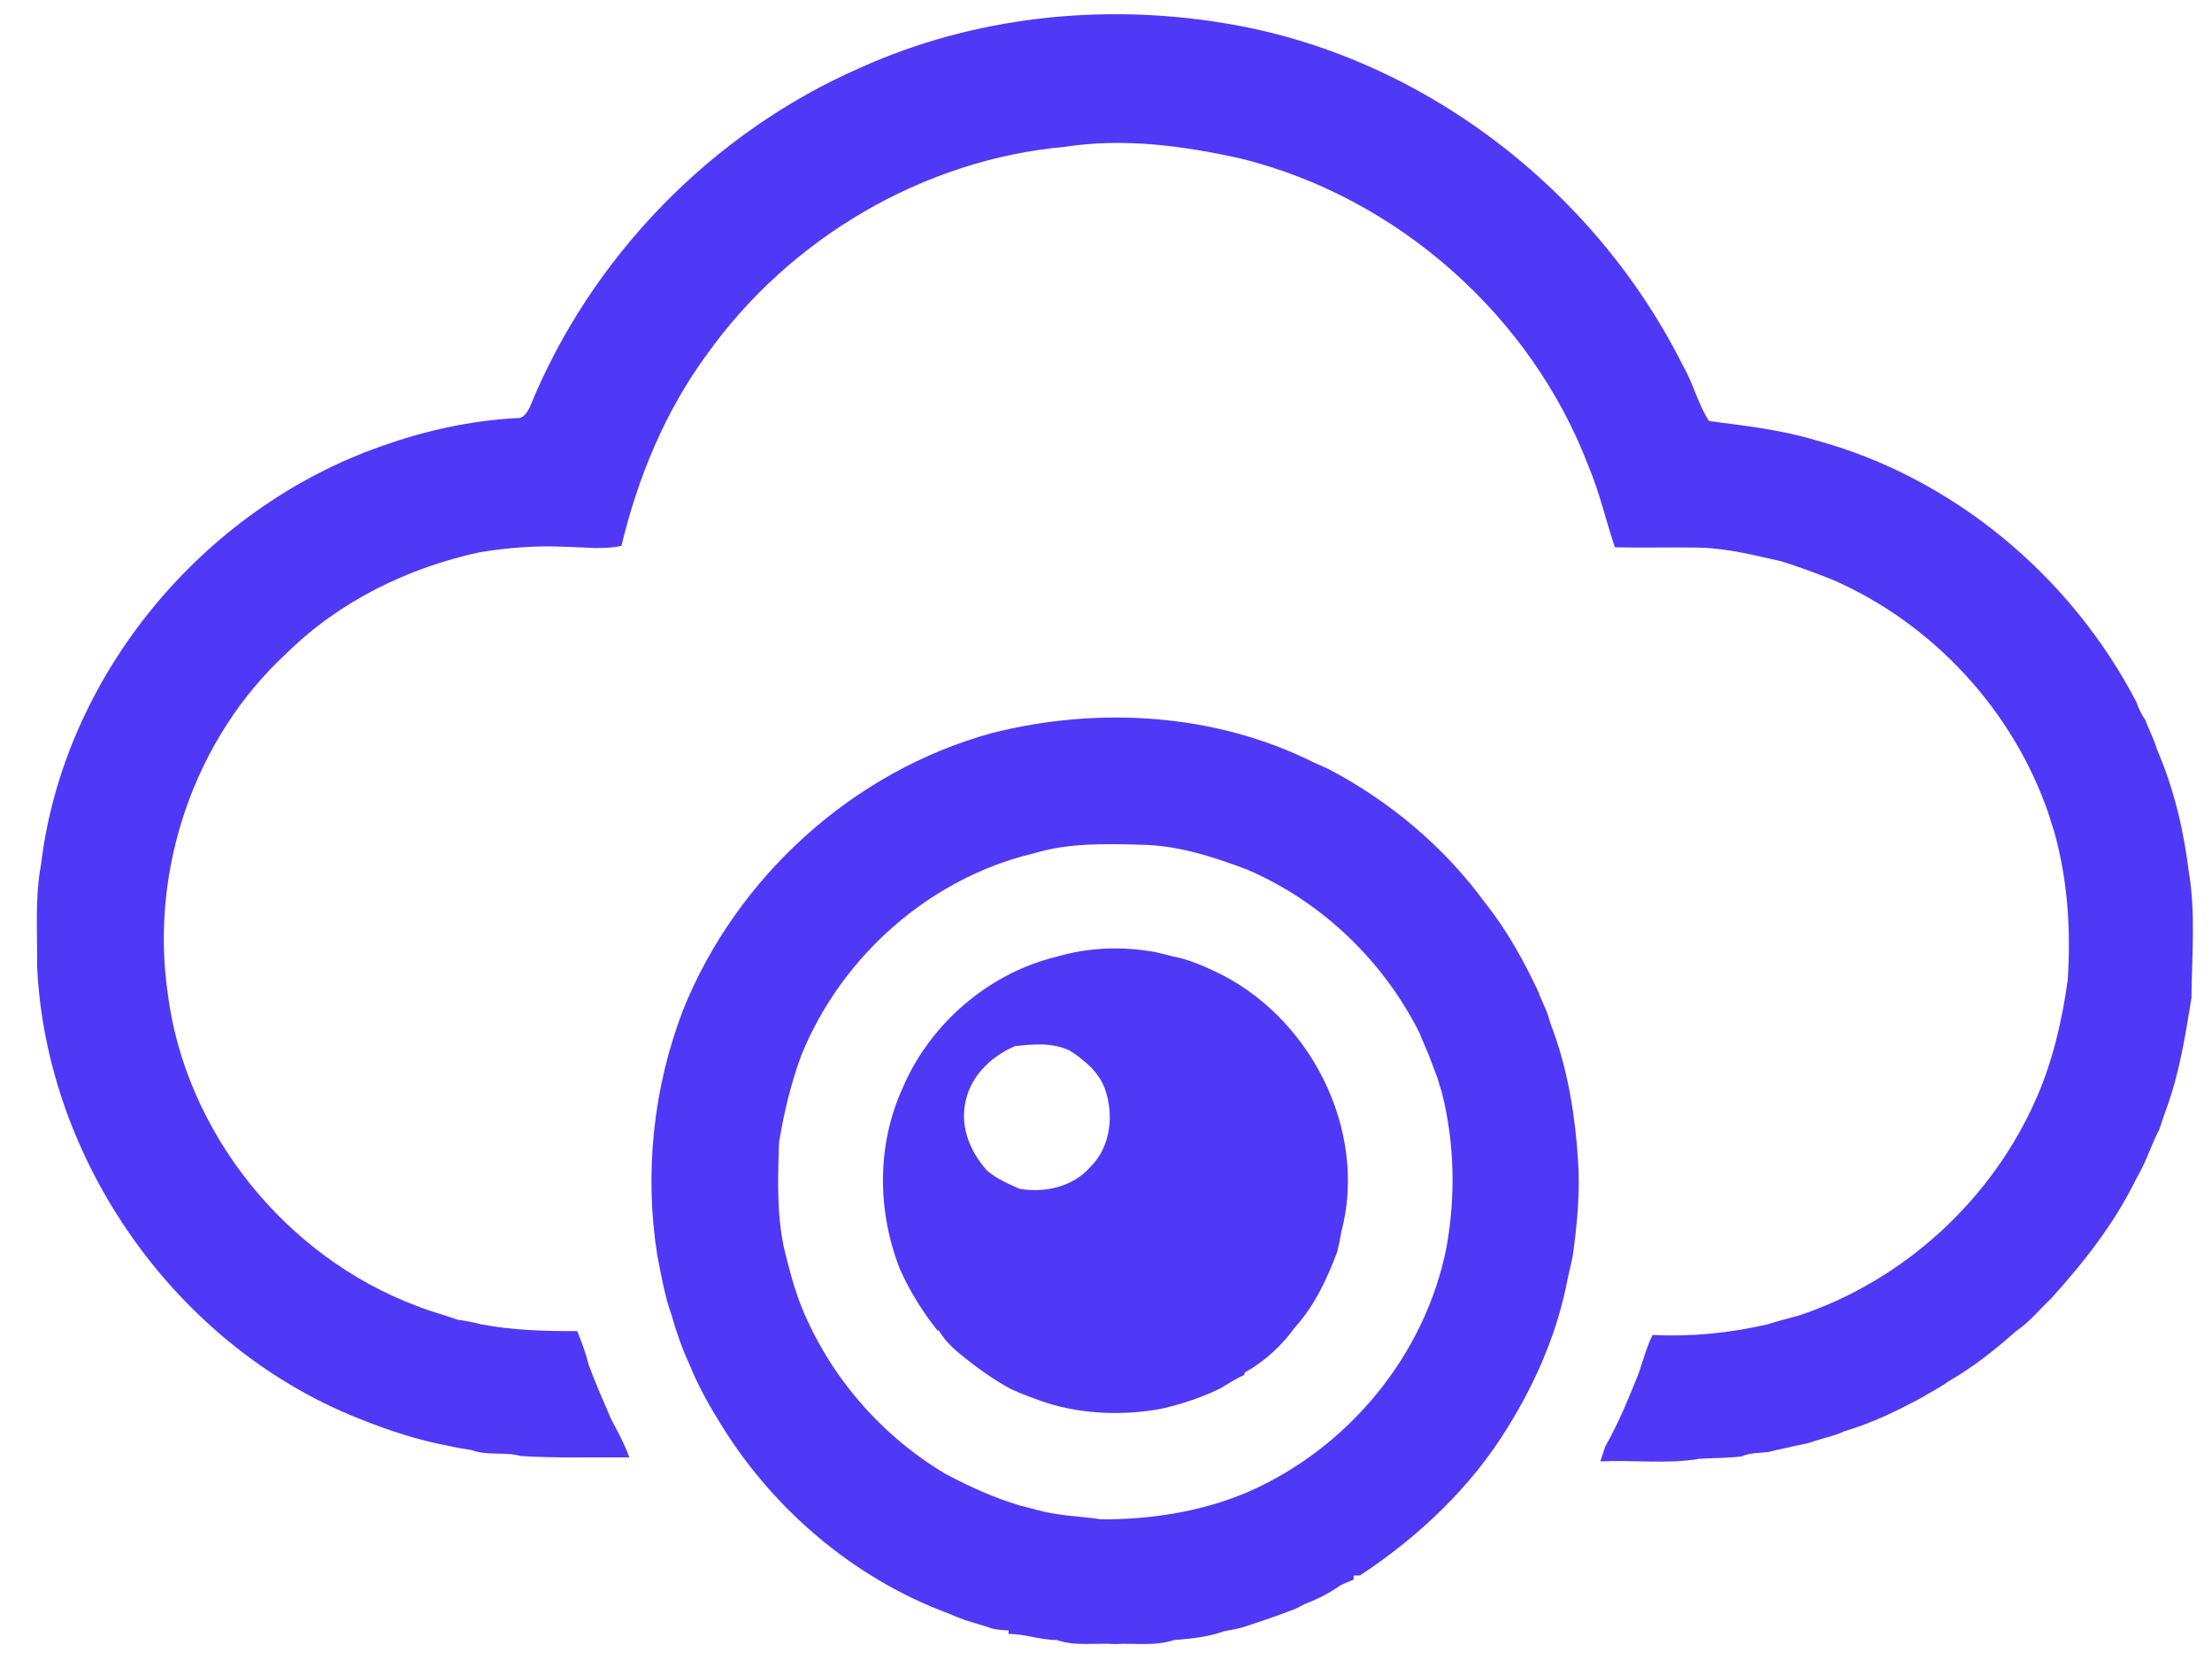
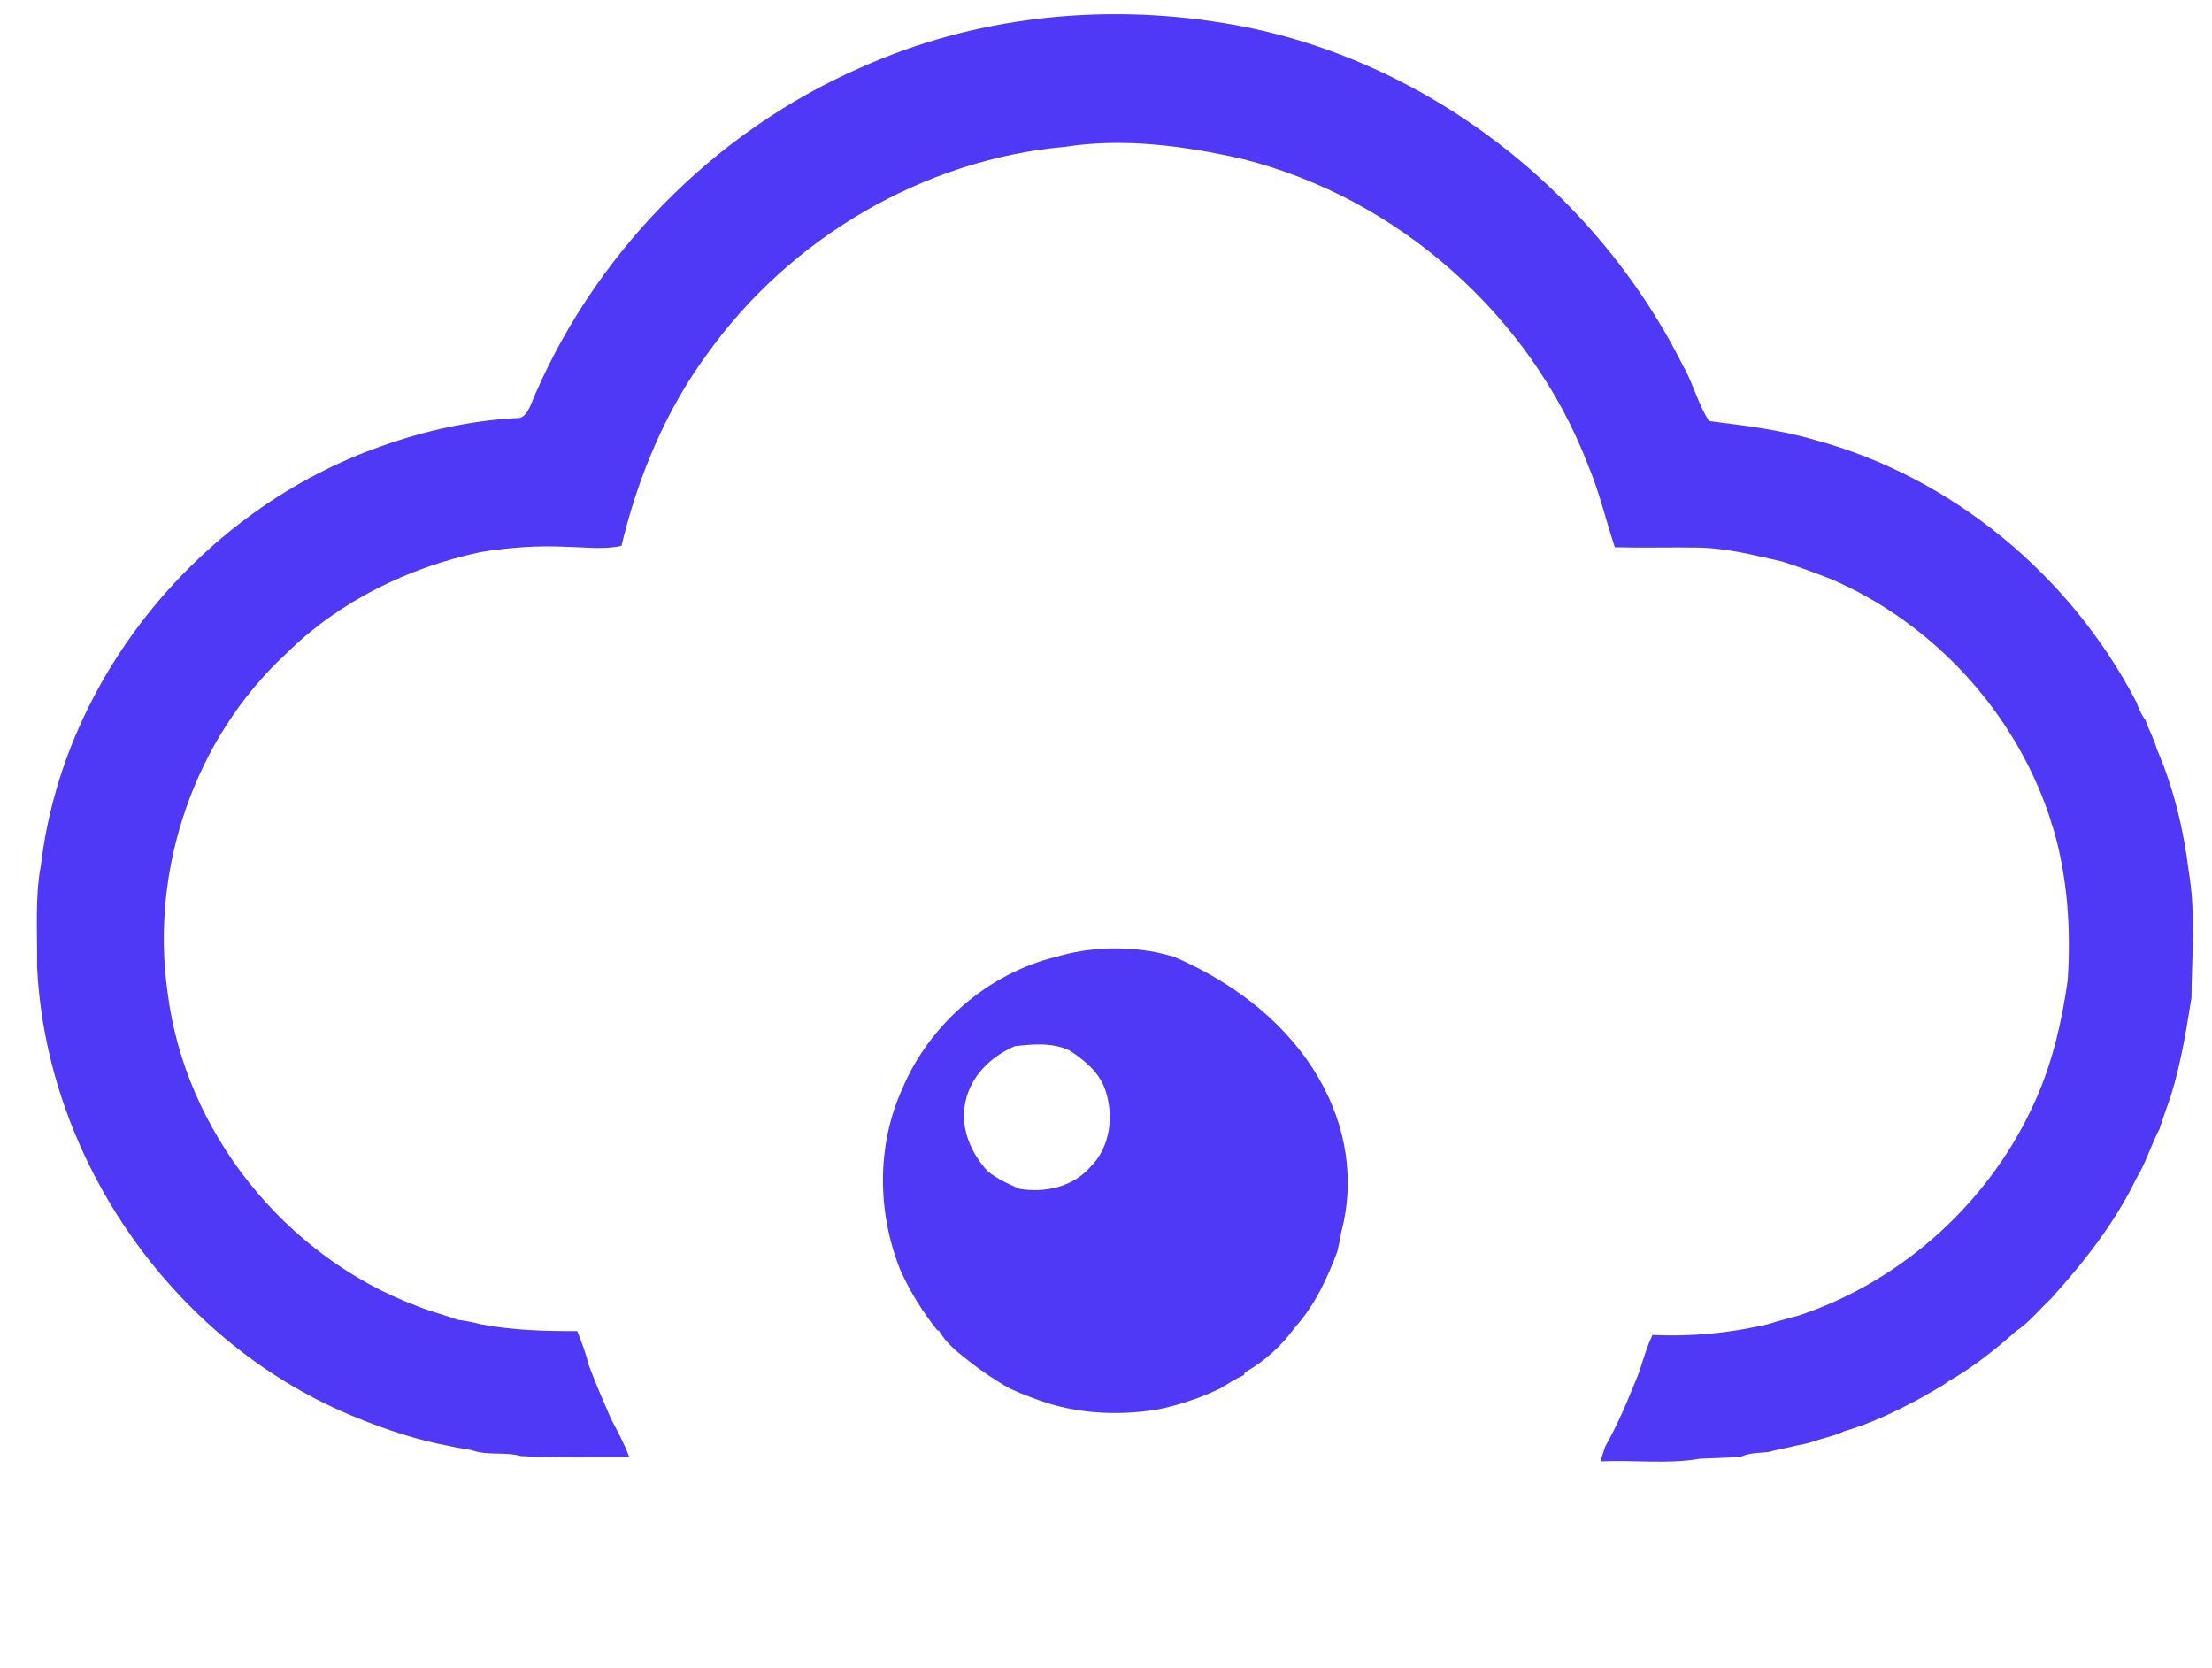
<svg xmlns="http://www.w3.org/2000/svg" width="488pt" height="368pt" viewBox="0 0 488 368" version="1.1">
  <defs>
    <linearGradient id="grad45" gradientUnits="userSpaceOnUse" x1="0" y1="368" x2="488" y2="0">
      <stop offset="0" stop-color="#4f39f6" />
      <stop offset="1" stop-color="#4f39f6" />
    </linearGradient>
  </defs>
  <g>
    <path fill="url(#grad45)" opacity="1.00" d=" M 189.92 14.89 C 214.82 3.67 243.11 0.66 269.96 5.09 C 313.31 12.06 351.76 41.60 371.30 80.69 C 373.56 84.58 374.59 89.14 377.04 92.88 C 384.82 93.89 392.75 94.78 400.33 97.04 C 430.76 105.22 456.85 127.03 471.33 154.89 C 471.82 156.30 472.43 157.66 473.33 158.86 C 474.05 161.01 475.22 162.97 475.80 165.17 C 479.52 173.73 481.73 182.91 482.86 192.16 C 484.44 201.37 483.55 210.84 483.47 220.14 C 482.12 228.47 480.80 236.88 477.85 244.82 C 477.35 246.25 476.85 247.68 476.39 249.12 C 474.84 252.05 473.83 255.23 472.30 258.17 C 472.03 258.67 471.49 259.66 471.22 260.16 C 466.46 269.90 459.72 278.49 452.48 286.47 C 449.90 288.89 447.67 291.73 444.70 293.70 C 440.10 297.81 435.19 301.67 429.84 304.73 C 428.02 306.08 425.99 307.07 424.06 308.24 C 418.56 311.23 412.86 313.98 406.84 315.74 C 404.67 316.79 402.29 317.21 400.03 317.98 C 398.75 318.47 397.37 318.66 396.05 318.94 C 394.09 319.46 392.08 319.76 390.13 320.31 C 388.13 320.54 386.06 320.46 384.19 321.29 C 381.12 321.65 378.02 321.61 374.94 321.80 C 367.77 323.04 360.32 322.01 353.05 322.38 C 353.32 321.55 353.87 319.90 354.15 319.07 C 356.72 314.53 358.79 309.73 360.73 304.89 C 362.24 301.50 362.91 297.81 364.58 294.48 C 373.14 294.91 381.68 294.07 390.03 292.12 C 392.35 291.36 394.74 290.79 397.09 290.12 C 420.17 282.36 439.53 264.55 449.27 242.23 C 452.90 233.96 454.92 225.11 456.17 216.19 C 456.90 205.06 456.16 193.84 453.08 183.09 C 452.71 182.05 452.39 181.01 452.09 179.96 C 444.31 156.84 426.43 137.46 404.05 127.78 C 400.44 126.39 396.82 125.01 393.13 123.86 C 387.16 122.51 381.19 120.98 375.04 120.80 C 368.78 120.70 362.52 120.88 356.26 120.73 C 354.27 114.76 352.87 108.60 350.42 102.78 C 337.78 69.65 308.29 43.55 273.88 35.01 C 261.20 32.17 247.96 30.38 235.01 32.38 C 203.73 35.16 174.28 52.54 156.07 78.03 C 146.79 90.59 140.72 105.31 137.10 120.42 C 133.10 121.29 128.99 120.70 124.95 120.63 C 118.60 120.30 112.24 120.78 105.97 121.80 C 90.05 125.20 74.82 132.64 63.18 144.15 C 42.96 162.79 33.11 191.65 36.96 218.80 C 40.74 249.66 62.95 277.23 91.98 288.10 C 94.90 289.27 97.97 290.05 100.93 291.12 C 102.63 291.36 104.33 291.65 105.99 292.11 C 113.03 293.46 120.21 293.66 127.35 293.63 C 128.32 296.07 129.26 298.53 129.88 301.10 C 131.38 305.14 133.11 309.10 134.83 313.06 C 136.29 315.81 137.79 318.56 138.85 321.49 C 130.87 321.44 122.88 321.68 114.92 321.20 C 111.36 320.19 107.55 321.18 104.05 319.89 C 102.38 319.60 100.71 319.35 99.06 318.97 C 92.23 317.71 85.57 315.51 79.13 312.91 C 38.93 296.96 10.14 256.19 8.18 213.05 C 8.28 205.63 7.66 198.12 9.04 190.79 C 14.00 149.10 44.71 112.21 84.17 98.42 C 93.79 94.99 103.87 92.75 114.09 92.23 C 115.48 92.35 116.29 90.96 116.84 89.91 C 130.32 56.73 157.09 29.20 189.92 14.89 Z" />
-     <path fill="url(#grad45)" opacity="1.00" d=" M 218.78 161.72 C 242.22 155.78 268.01 157.28 289.82 168.19 C 290.91 168.68 292.00 169.16 293.10 169.65 C 306.70 176.79 318.76 186.94 327.80 199.38 C 332.52 205.30 336.18 211.98 339.40 218.81 C 340.11 220.97 341.36 222.92 341.85 225.15 C 342.18 226.13 342.53 227.10 342.90 228.06 C 346.05 237.03 347.53 246.49 348.14 255.94 C 348.62 262.96 347.94 270.01 346.99 276.95 C 346.63 278.60 346.30 280.25 345.89 281.89 C 344.78 287.70 343.10 293.42 340.83 298.89 C 338.61 304.41 335.82 309.68 332.71 314.74 C 324.57 328.06 313.01 338.97 300.05 347.53 C 299.70 347.54 298.99 347.55 298.63 347.56 L 298.64 348.46 C 297.66 348.84 296.70 349.25 295.76 349.69 C 293.35 351.40 290.69 352.76 287.93 353.80 C 287.43 354.06 286.41 354.59 285.90 354.85 C 282.00 356.39 278.02 357.72 274.03 359.02 C 272.69 359.38 271.31 359.60 269.95 359.87 C 266.46 361.15 262.67 361.48 258.98 361.79 C 254.81 363.19 250.28 362.43 245.96 362.67 C 241.70 362.38 237.24 363.22 233.16 361.78 C 229.53 361.78 226.10 360.42 222.48 360.44 L 222.53 359.67 C 221.01 359.57 219.45 359.55 218.03 358.95 C 216.29 358.41 214.55 357.88 212.82 357.36 C 211.57 356.88 210.33 356.42 209.13 355.88 C 187.89 347.97 169.75 332.27 158.21 312.84 C 155.86 309.03 153.74 305.05 152.07 300.90 C 150.42 297.37 149.17 293.65 148.09 289.91 C 146.60 285.71 145.89 281.31 145.01 276.96 C 142.12 258.84 144.10 240.01 150.67 222.86 C 162.45 193.48 188.20 170.12 218.78 161.72 M 227.93 188.28 C 205.04 193.74 185.62 211.02 176.80 232.74 C 174.50 238.96 172.96 245.41 171.88 251.94 C 171.60 259.65 171.34 267.43 172.90 275.03 C 173.96 279.48 175.11 283.91 176.78 288.18 C 183.04 303.62 194.42 316.74 208.74 325.23 C 213.95 327.95 219.29 330.42 224.94 332.08 C 226.24 332.41 227.54 332.74 228.84 333.10 C 233.44 334.41 238.23 334.43 242.93 335.16 C 253.96 335.19 265.01 333.49 275.21 329.17 C 297.41 319.52 314.51 298.86 319.14 275.01 C 321.16 263.73 320.89 252.06 318.08 240.94 C 317.75 239.93 317.44 238.91 317.16 237.90 C 316.67 236.63 316.19 235.36 315.72 234.09 C 314.99 231.97 313.96 229.98 313.18 227.89 C 305.17 211.93 291.60 198.90 275.17 191.84 C 267.70 189.03 259.96 186.49 251.91 186.35 C 243.90 186.11 235.67 185.92 227.93 188.28 Z" />
-     <path fill="url(#grad45)" opacity="1.00" d=" M 233.06 211.06 C 240.12 208.97 247.69 208.71 254.91 210.03 C 256.24 210.34 257.59 210.65 258.91 211.02 C 262.03 211.60 264.96 212.85 267.83 214.18 C 288.88 223.89 301.94 249.23 295.89 271.89 C 295.63 273.28 295.38 274.67 295.05 276.05 C 292.80 282.04 290.05 287.99 285.71 292.78 C 282.79 296.84 278.97 300.34 274.59 302.78 L 274.48 303.31 C 272.60 304.15 270.87 305.28 269.11 306.33 C 268.59 306.56 267.55 307.04 267.03 307.28 C 265.66 307.87 264.28 308.42 262.87 308.88 C 260.28 309.78 257.64 310.51 254.94 311.00 C 246.37 312.34 237.35 311.84 229.16 308.87 C 227.78 308.38 226.42 307.84 225.07 307.31 C 224.36 306.99 223.65 306.68 222.95 306.38 C 219.74 304.62 216.72 302.58 213.84 300.32 C 211.36 298.35 208.76 296.37 207.17 293.56 L 206.77 293.44 C 203.53 289.37 200.78 284.93 198.63 280.18 C 193.52 267.41 193.36 252.69 199.10 240.09 C 205.10 225.89 218.07 214.69 233.06 211.06 M 223.90 230.78 C 218.36 233.16 213.69 237.81 212.83 243.99 C 212.01 249.25 214.31 254.43 217.80 258.26 C 219.90 260.04 222.43 261.15 224.93 262.25 C 230.47 263.18 236.66 261.85 240.48 257.49 C 245.07 253.05 245.83 245.80 243.70 240.03 C 242.32 236.39 239.19 233.83 236.03 231.77 C 232.24 229.94 227.94 230.32 223.90 230.78 Z" />
+     <path fill="url(#grad45)" opacity="1.00" d=" M 233.06 211.06 C 240.12 208.97 247.69 208.71 254.91 210.03 C 256.24 210.34 257.59 210.65 258.91 211.02 C 288.88 223.89 301.94 249.23 295.89 271.89 C 295.63 273.28 295.38 274.67 295.05 276.05 C 292.80 282.04 290.05 287.99 285.71 292.78 C 282.79 296.84 278.97 300.34 274.59 302.78 L 274.48 303.31 C 272.60 304.15 270.87 305.28 269.11 306.33 C 268.59 306.56 267.55 307.04 267.03 307.28 C 265.66 307.87 264.28 308.42 262.87 308.88 C 260.28 309.78 257.64 310.51 254.94 311.00 C 246.37 312.34 237.35 311.84 229.16 308.87 C 227.78 308.38 226.42 307.84 225.07 307.31 C 224.36 306.99 223.65 306.68 222.95 306.38 C 219.74 304.62 216.72 302.58 213.84 300.32 C 211.36 298.35 208.76 296.37 207.17 293.56 L 206.77 293.44 C 203.53 289.37 200.78 284.93 198.63 280.18 C 193.52 267.41 193.36 252.69 199.10 240.09 C 205.10 225.89 218.07 214.69 233.06 211.06 M 223.90 230.78 C 218.36 233.16 213.69 237.81 212.83 243.99 C 212.01 249.25 214.31 254.43 217.80 258.26 C 219.90 260.04 222.43 261.15 224.93 262.25 C 230.47 263.18 236.66 261.85 240.48 257.49 C 245.07 253.05 245.83 245.80 243.70 240.03 C 242.32 236.39 239.19 233.83 236.03 231.77 C 232.24 229.94 227.94 230.32 223.90 230.78 Z" />
  </g>
</svg>